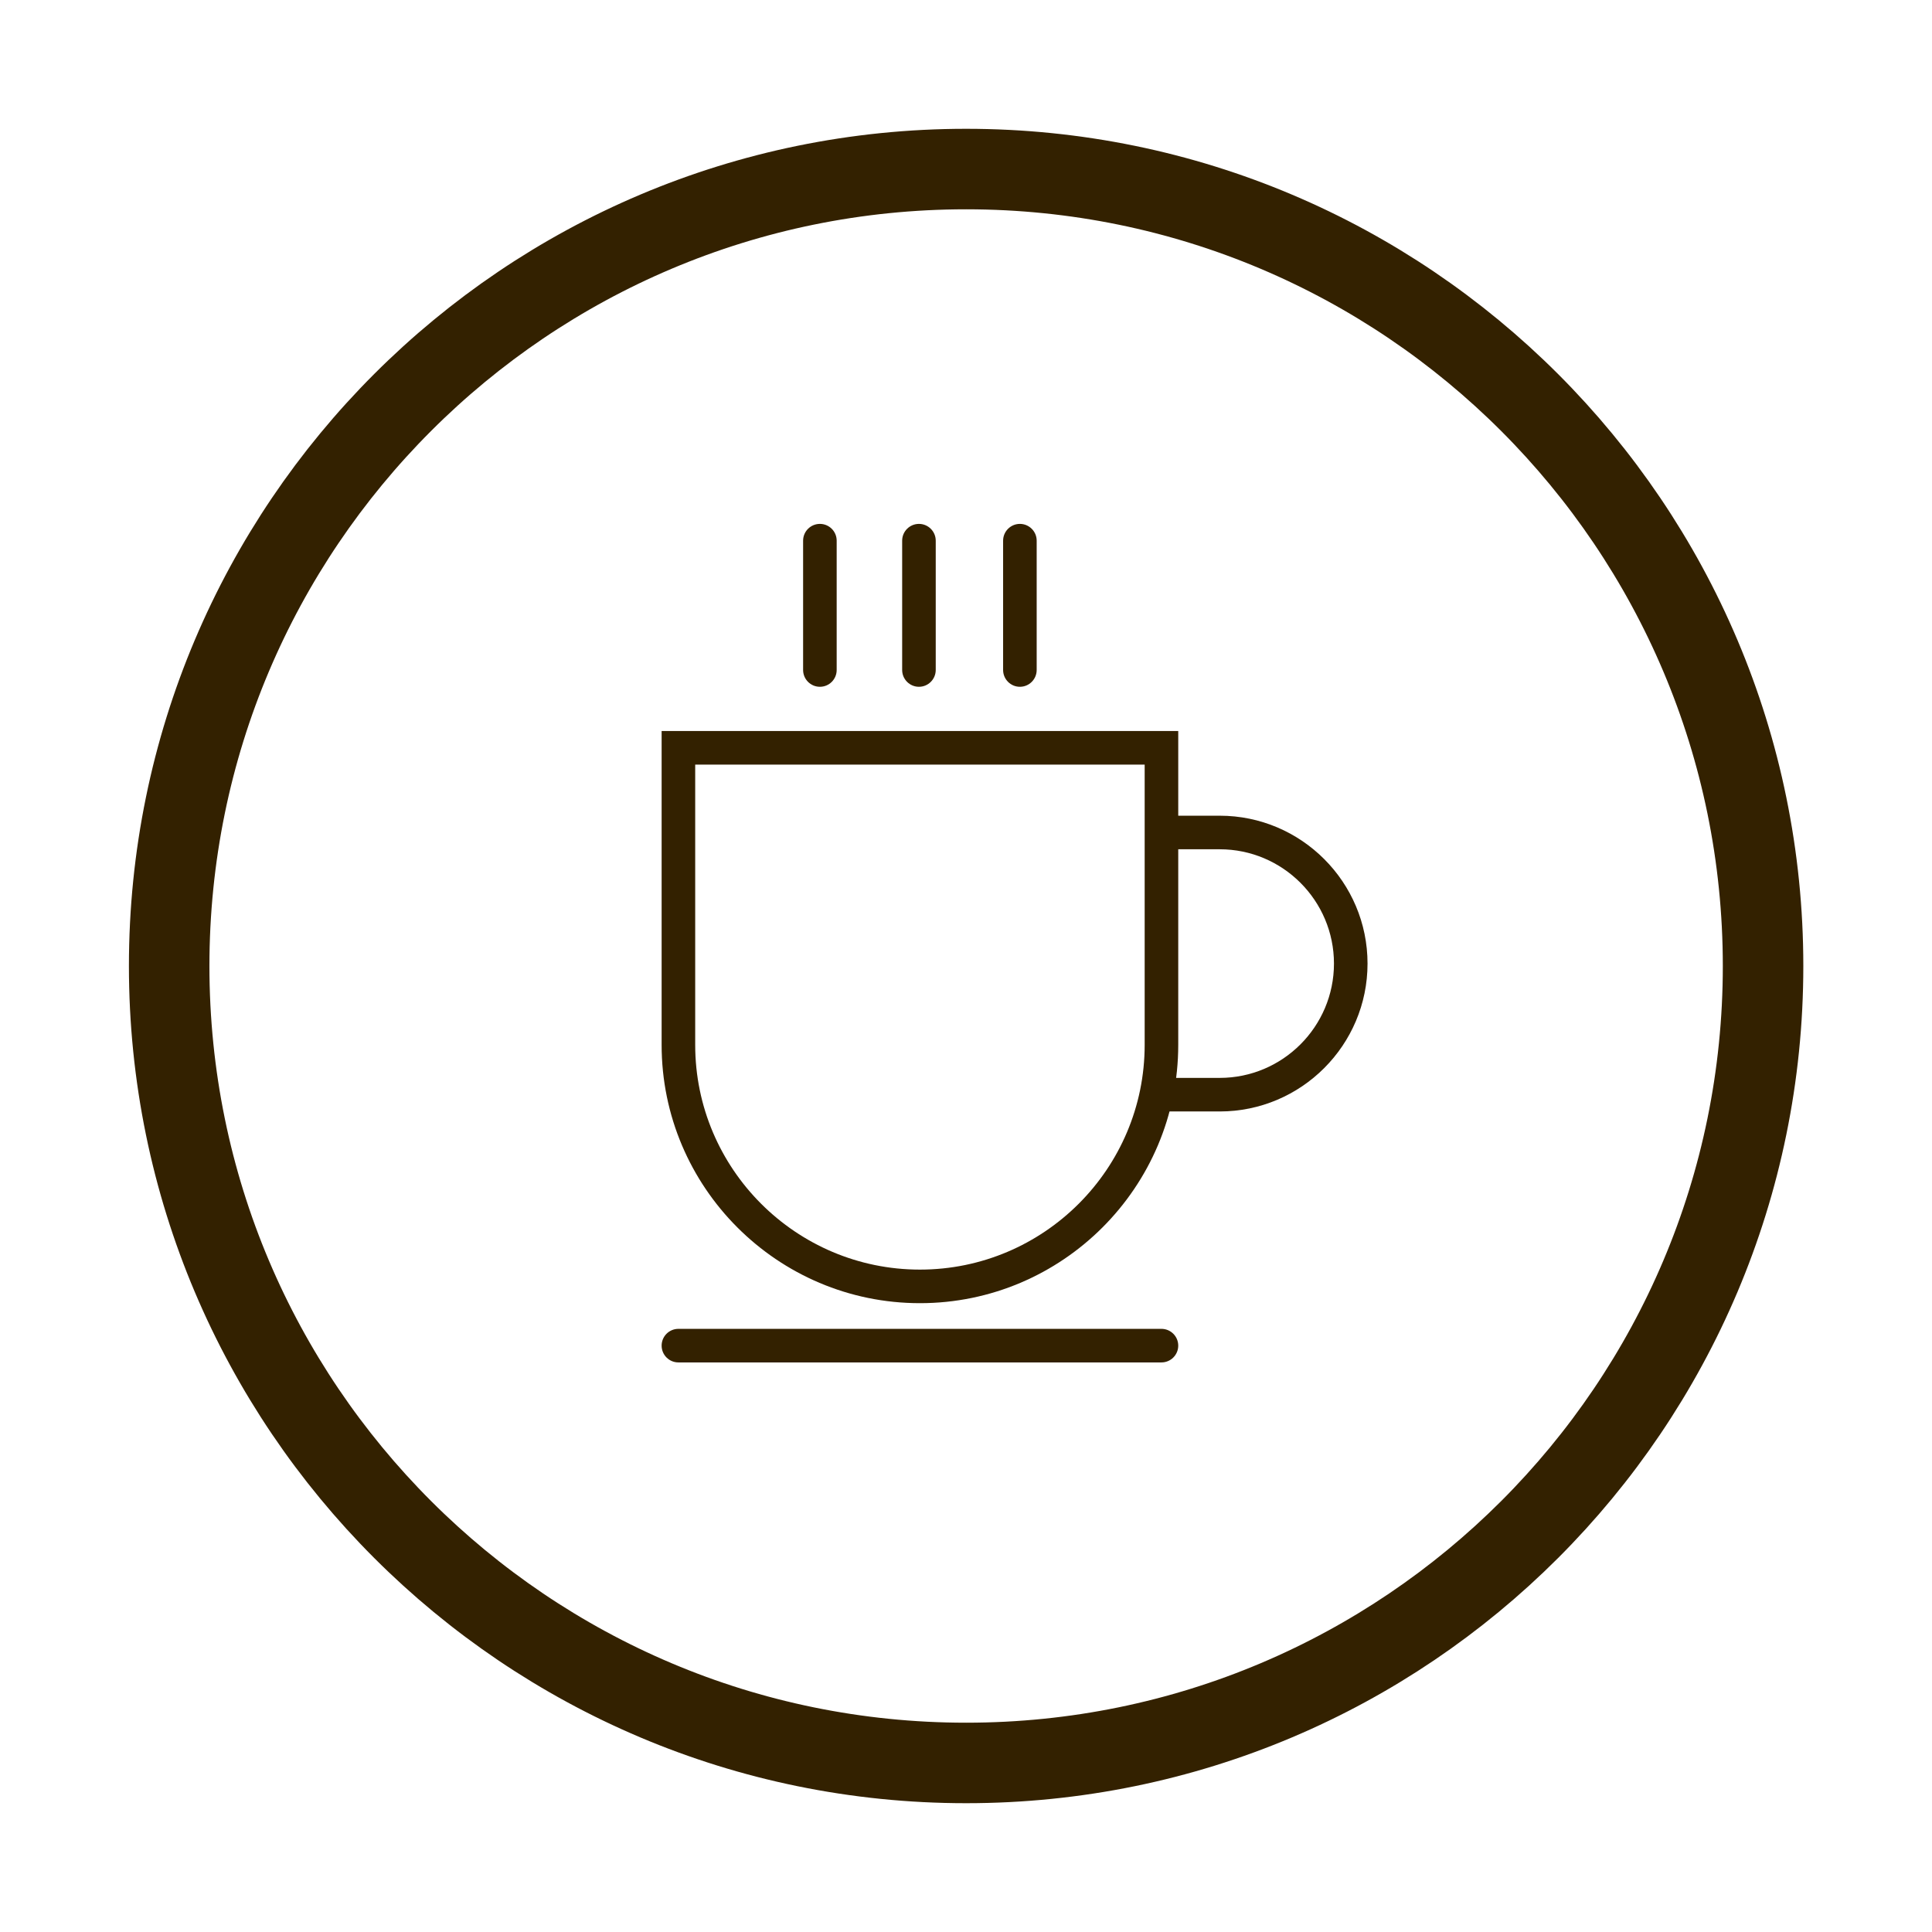
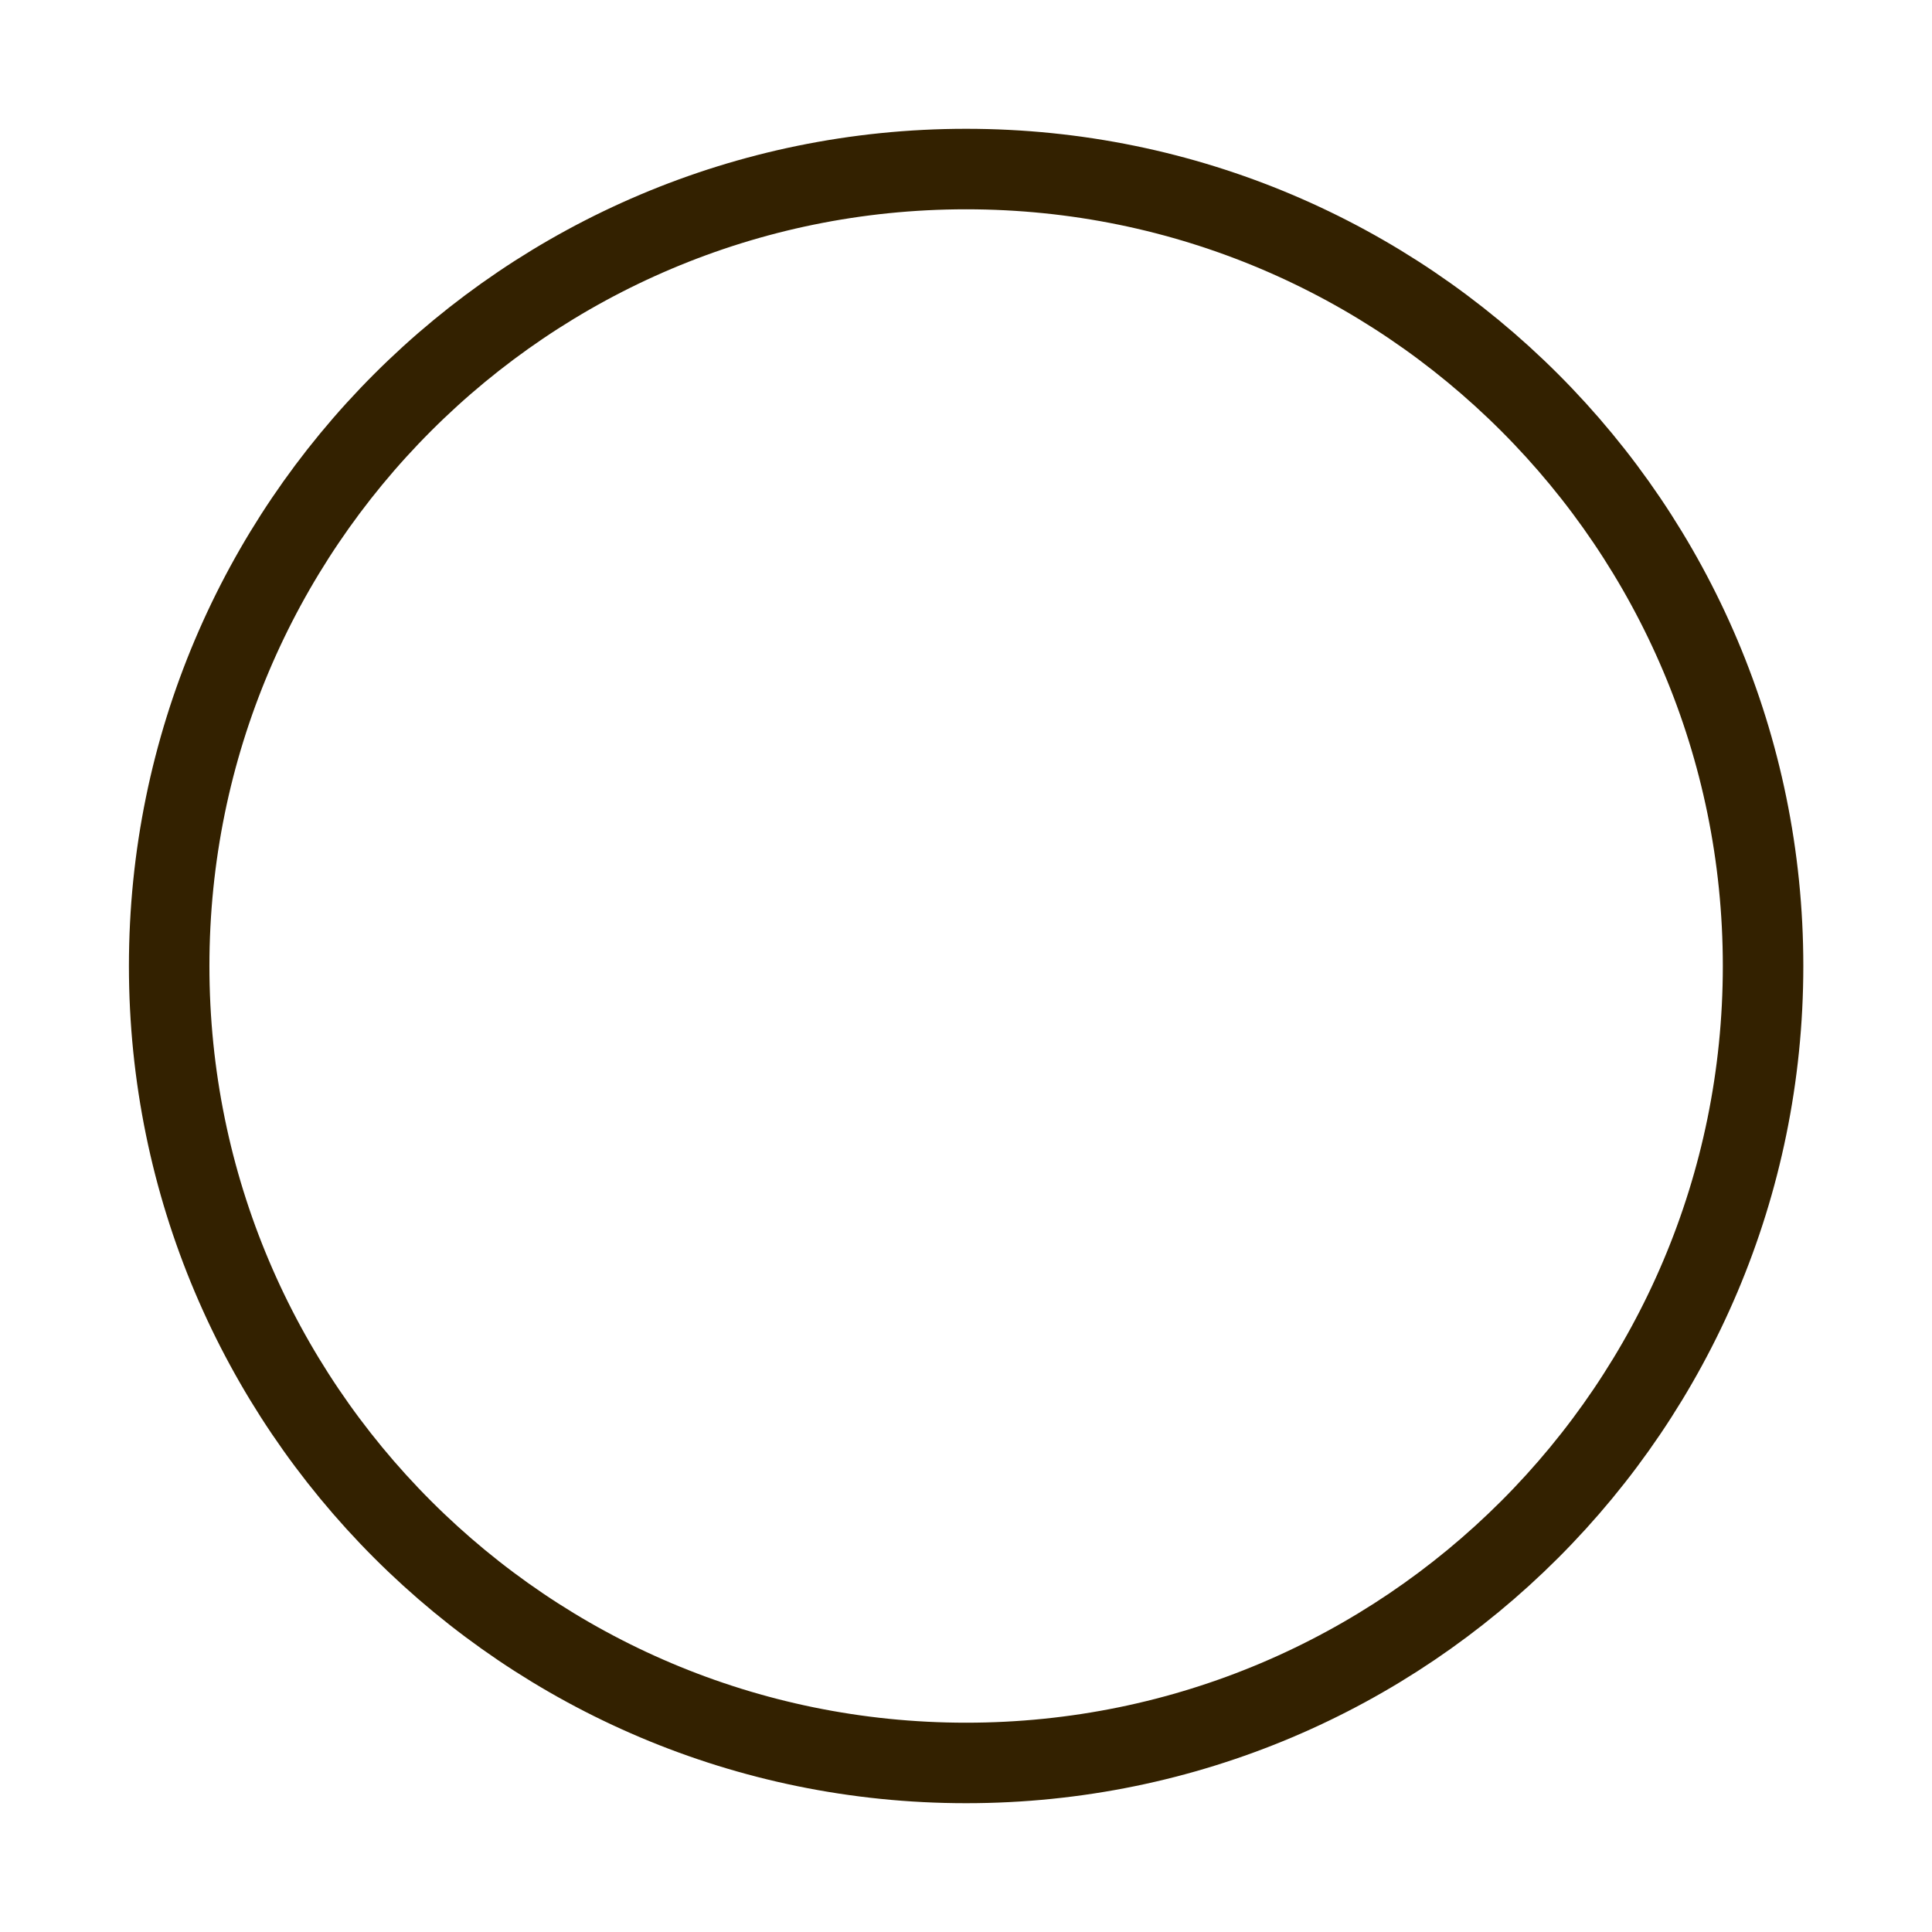
<svg xmlns="http://www.w3.org/2000/svg" width="48" height="48" viewBox="0 0 48 48" fill="none">
  <path d="M24.003 4.2C34.936 4.2 43.803 13.067 43.803 24C43.803 34.938 34.936 43.8 24.003 43.8C13.07 43.8 4.203 34.933 4.203 24C4.203 13.067 13.07 4.2 24.003 4.2Z" stroke="#332100" stroke-width="2" />
  <g clip-path="url(#clip0_1615_6112)">
    <g clip-path="url(#clip1_1615_6112)">
      <g clip-path="url(#clip2_1615_6112)">
        <path d="M20.37 17.063C20.14 17.063 19.953 16.876 19.953 16.645V13.433C19.953 13.203 20.14 13.016 20.37 13.016C20.601 13.016 20.787 13.203 20.787 13.433V16.645C20.787 16.876 20.601 17.063 20.37 17.063Z" fill="#332100" />
-         <path d="M22.831 17.063C22.601 17.063 22.414 16.876 22.414 16.645V13.433C22.414 13.203 22.601 13.016 22.831 13.016C23.061 13.016 23.248 13.203 23.248 13.433V16.645C23.248 16.876 23.061 17.063 22.831 17.063Z" fill="#332100" />
-         <path d="M25.339 17.063C25.109 17.063 24.922 16.876 24.922 16.645V13.433C24.922 13.203 25.109 13.016 25.339 13.016C25.569 13.016 25.756 13.203 25.756 13.433V16.645C25.756 16.876 25.569 17.063 25.339 17.063Z" fill="#332100" />
        <path d="M28.856 33.849H16.855C16.624 33.849 16.438 33.662 16.438 33.432C16.438 33.202 16.624 33.015 16.855 33.015H28.856C29.086 33.015 29.273 33.202 29.273 33.432C29.273 33.662 29.086 33.849 28.856 33.849Z" fill="#332100" />
-         <path d="M30.303 27.614H29V26.78H30.303C31.868 26.78 33.142 25.506 33.142 23.94C33.142 22.374 31.868 21.1 30.303 21.1H29V20.266H30.303C32.328 20.266 33.976 21.914 33.976 23.94C33.976 25.966 32.328 27.614 30.303 27.614Z" fill="#332100" />
-         <path d="M22.855 32.377C19.317 32.377 16.438 29.498 16.438 25.959V18.162H29.273V25.959C29.273 29.498 26.394 32.377 22.855 32.377ZM17.272 18.996V25.959C17.272 29.038 19.776 31.543 22.855 31.543C25.934 31.543 28.439 29.038 28.439 25.959V18.996H17.272Z" fill="#332100" />
      </g>
    </g>
  </g>
  <defs>
    <clipPath id="clip0_1615_6112">
-       <rect width="25.6" height="25.6" fill="white" transform="translate(11.203 11.2)" />
-     </clipPath>
+       </clipPath>
    <clipPath id="clip1_1615_6112">
      <rect width="26" height="26" fill="white" transform="translate(11 11)" />
    </clipPath>
    <clipPath id="clip2_1615_6112">
      <rect width="26" height="26" fill="white" transform="translate(11 11)" />
    </clipPath>
  </defs>
</svg>